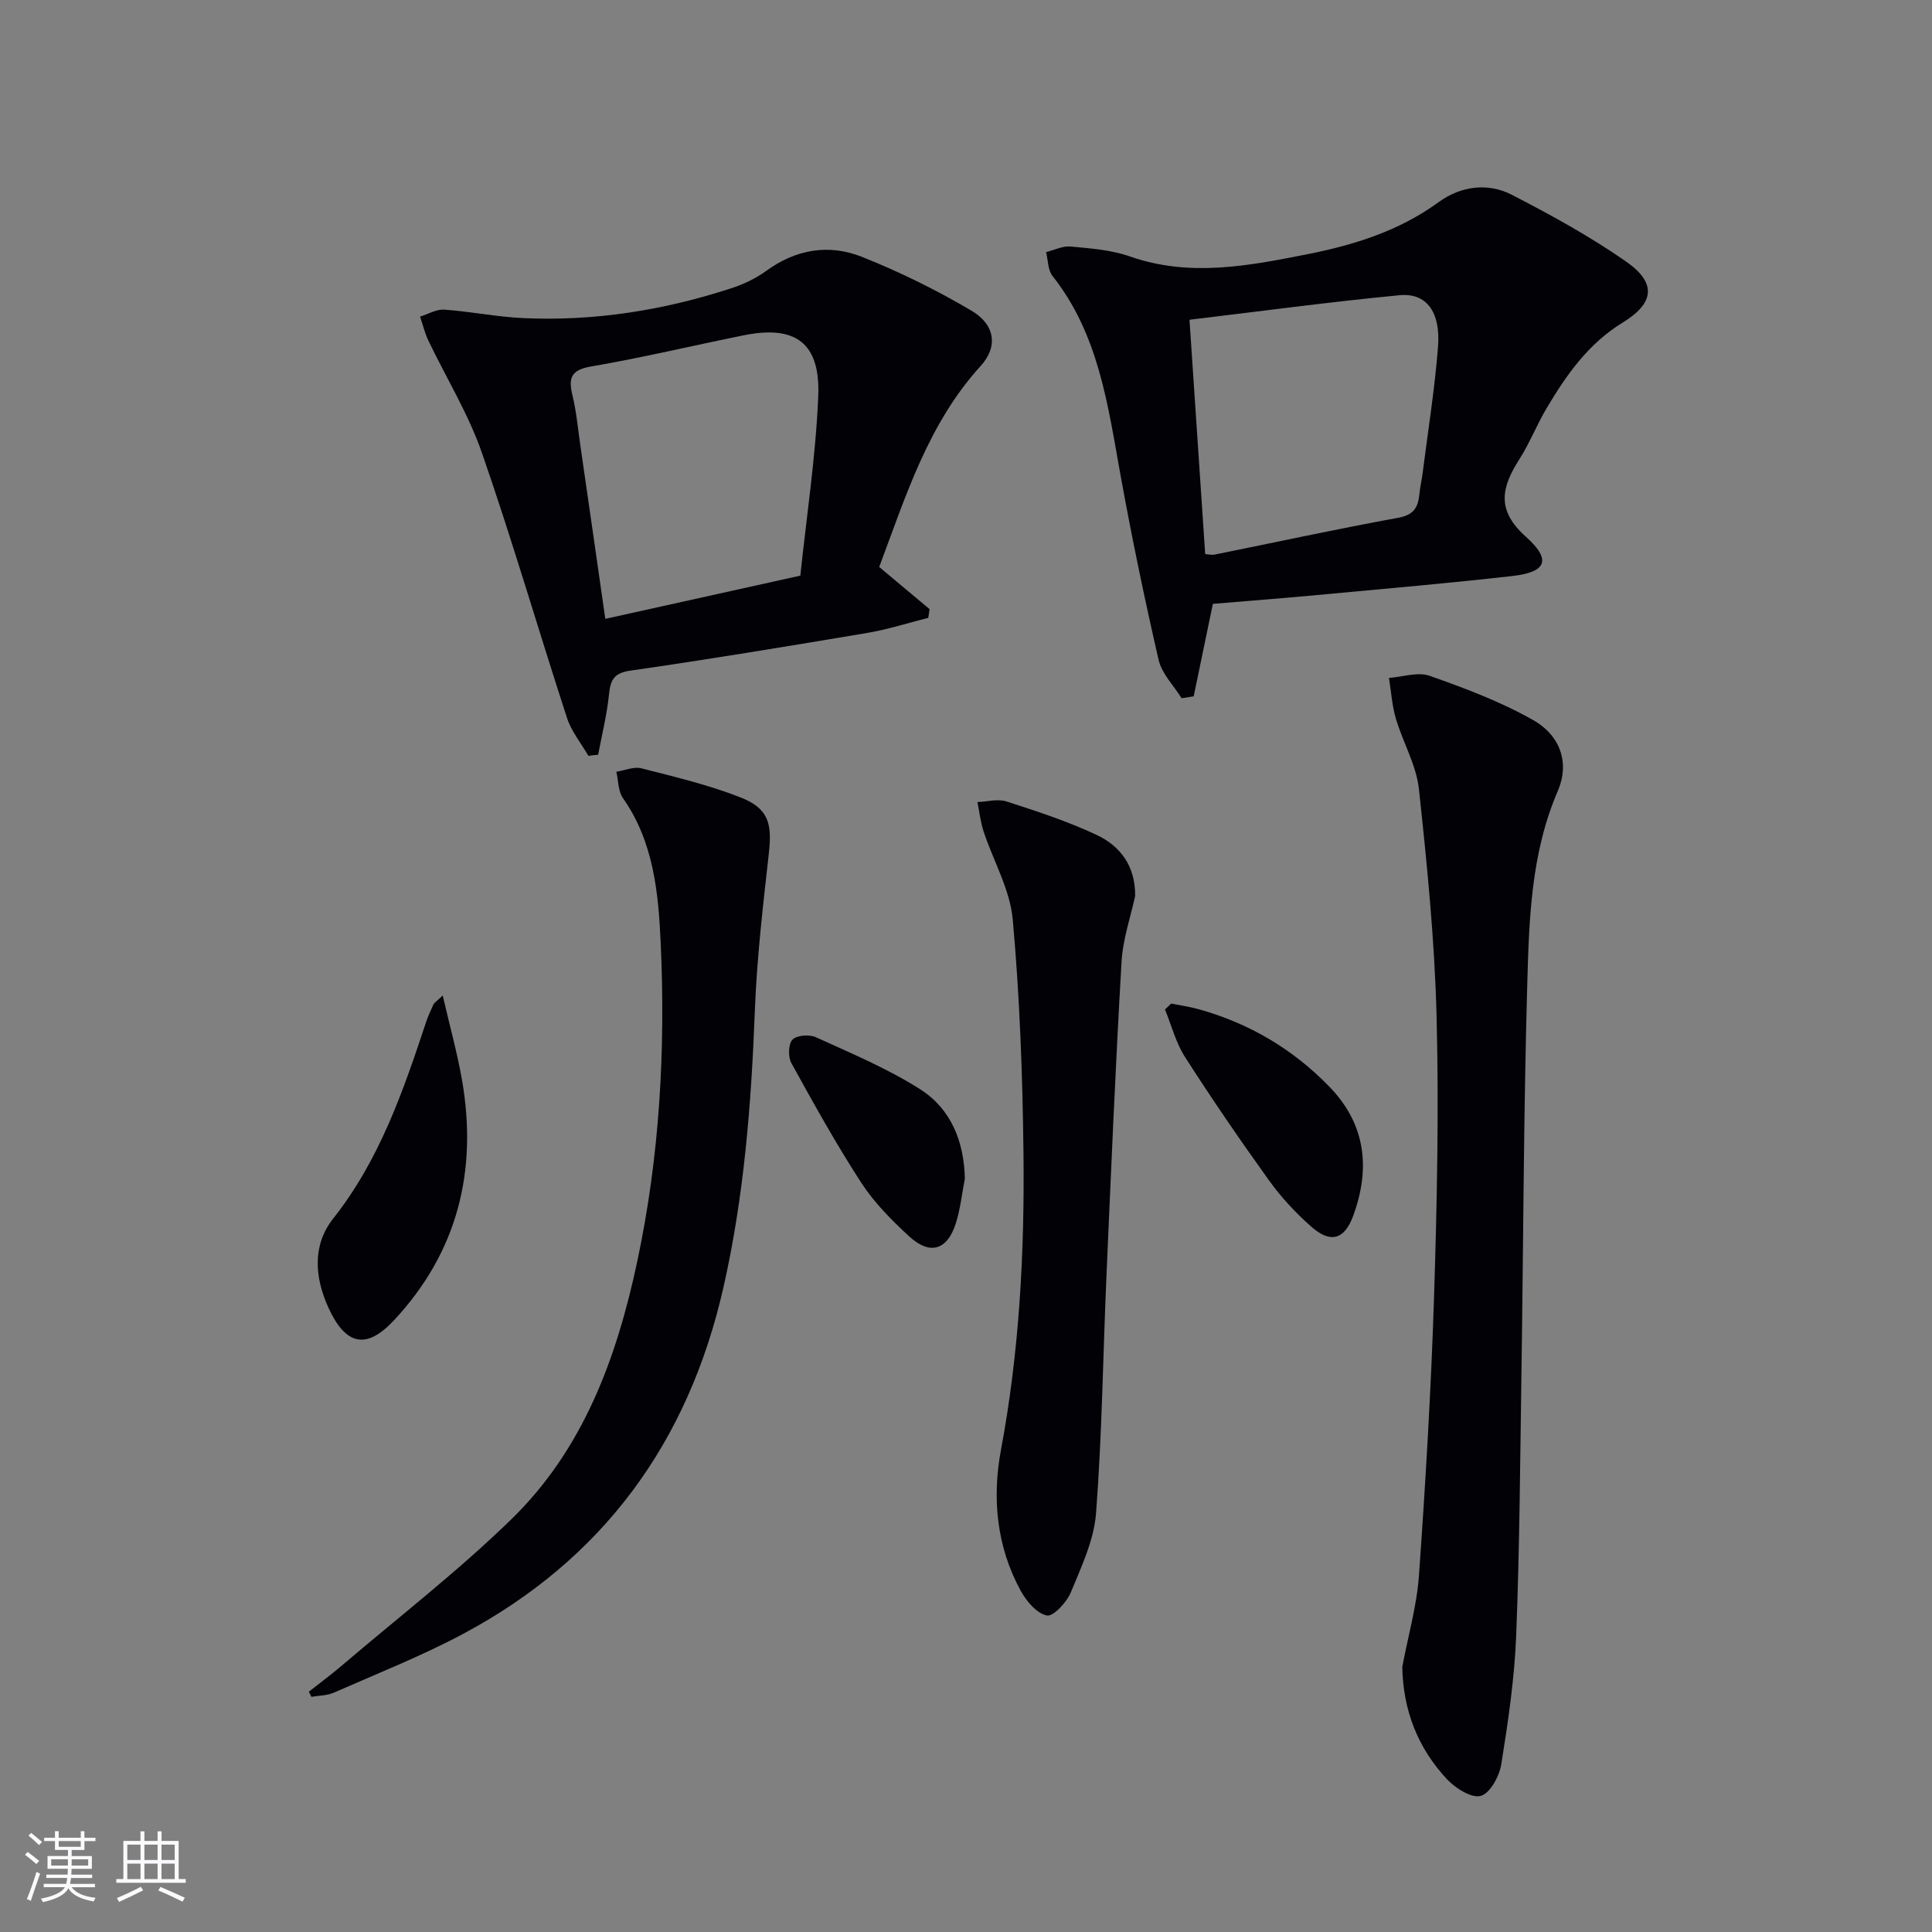
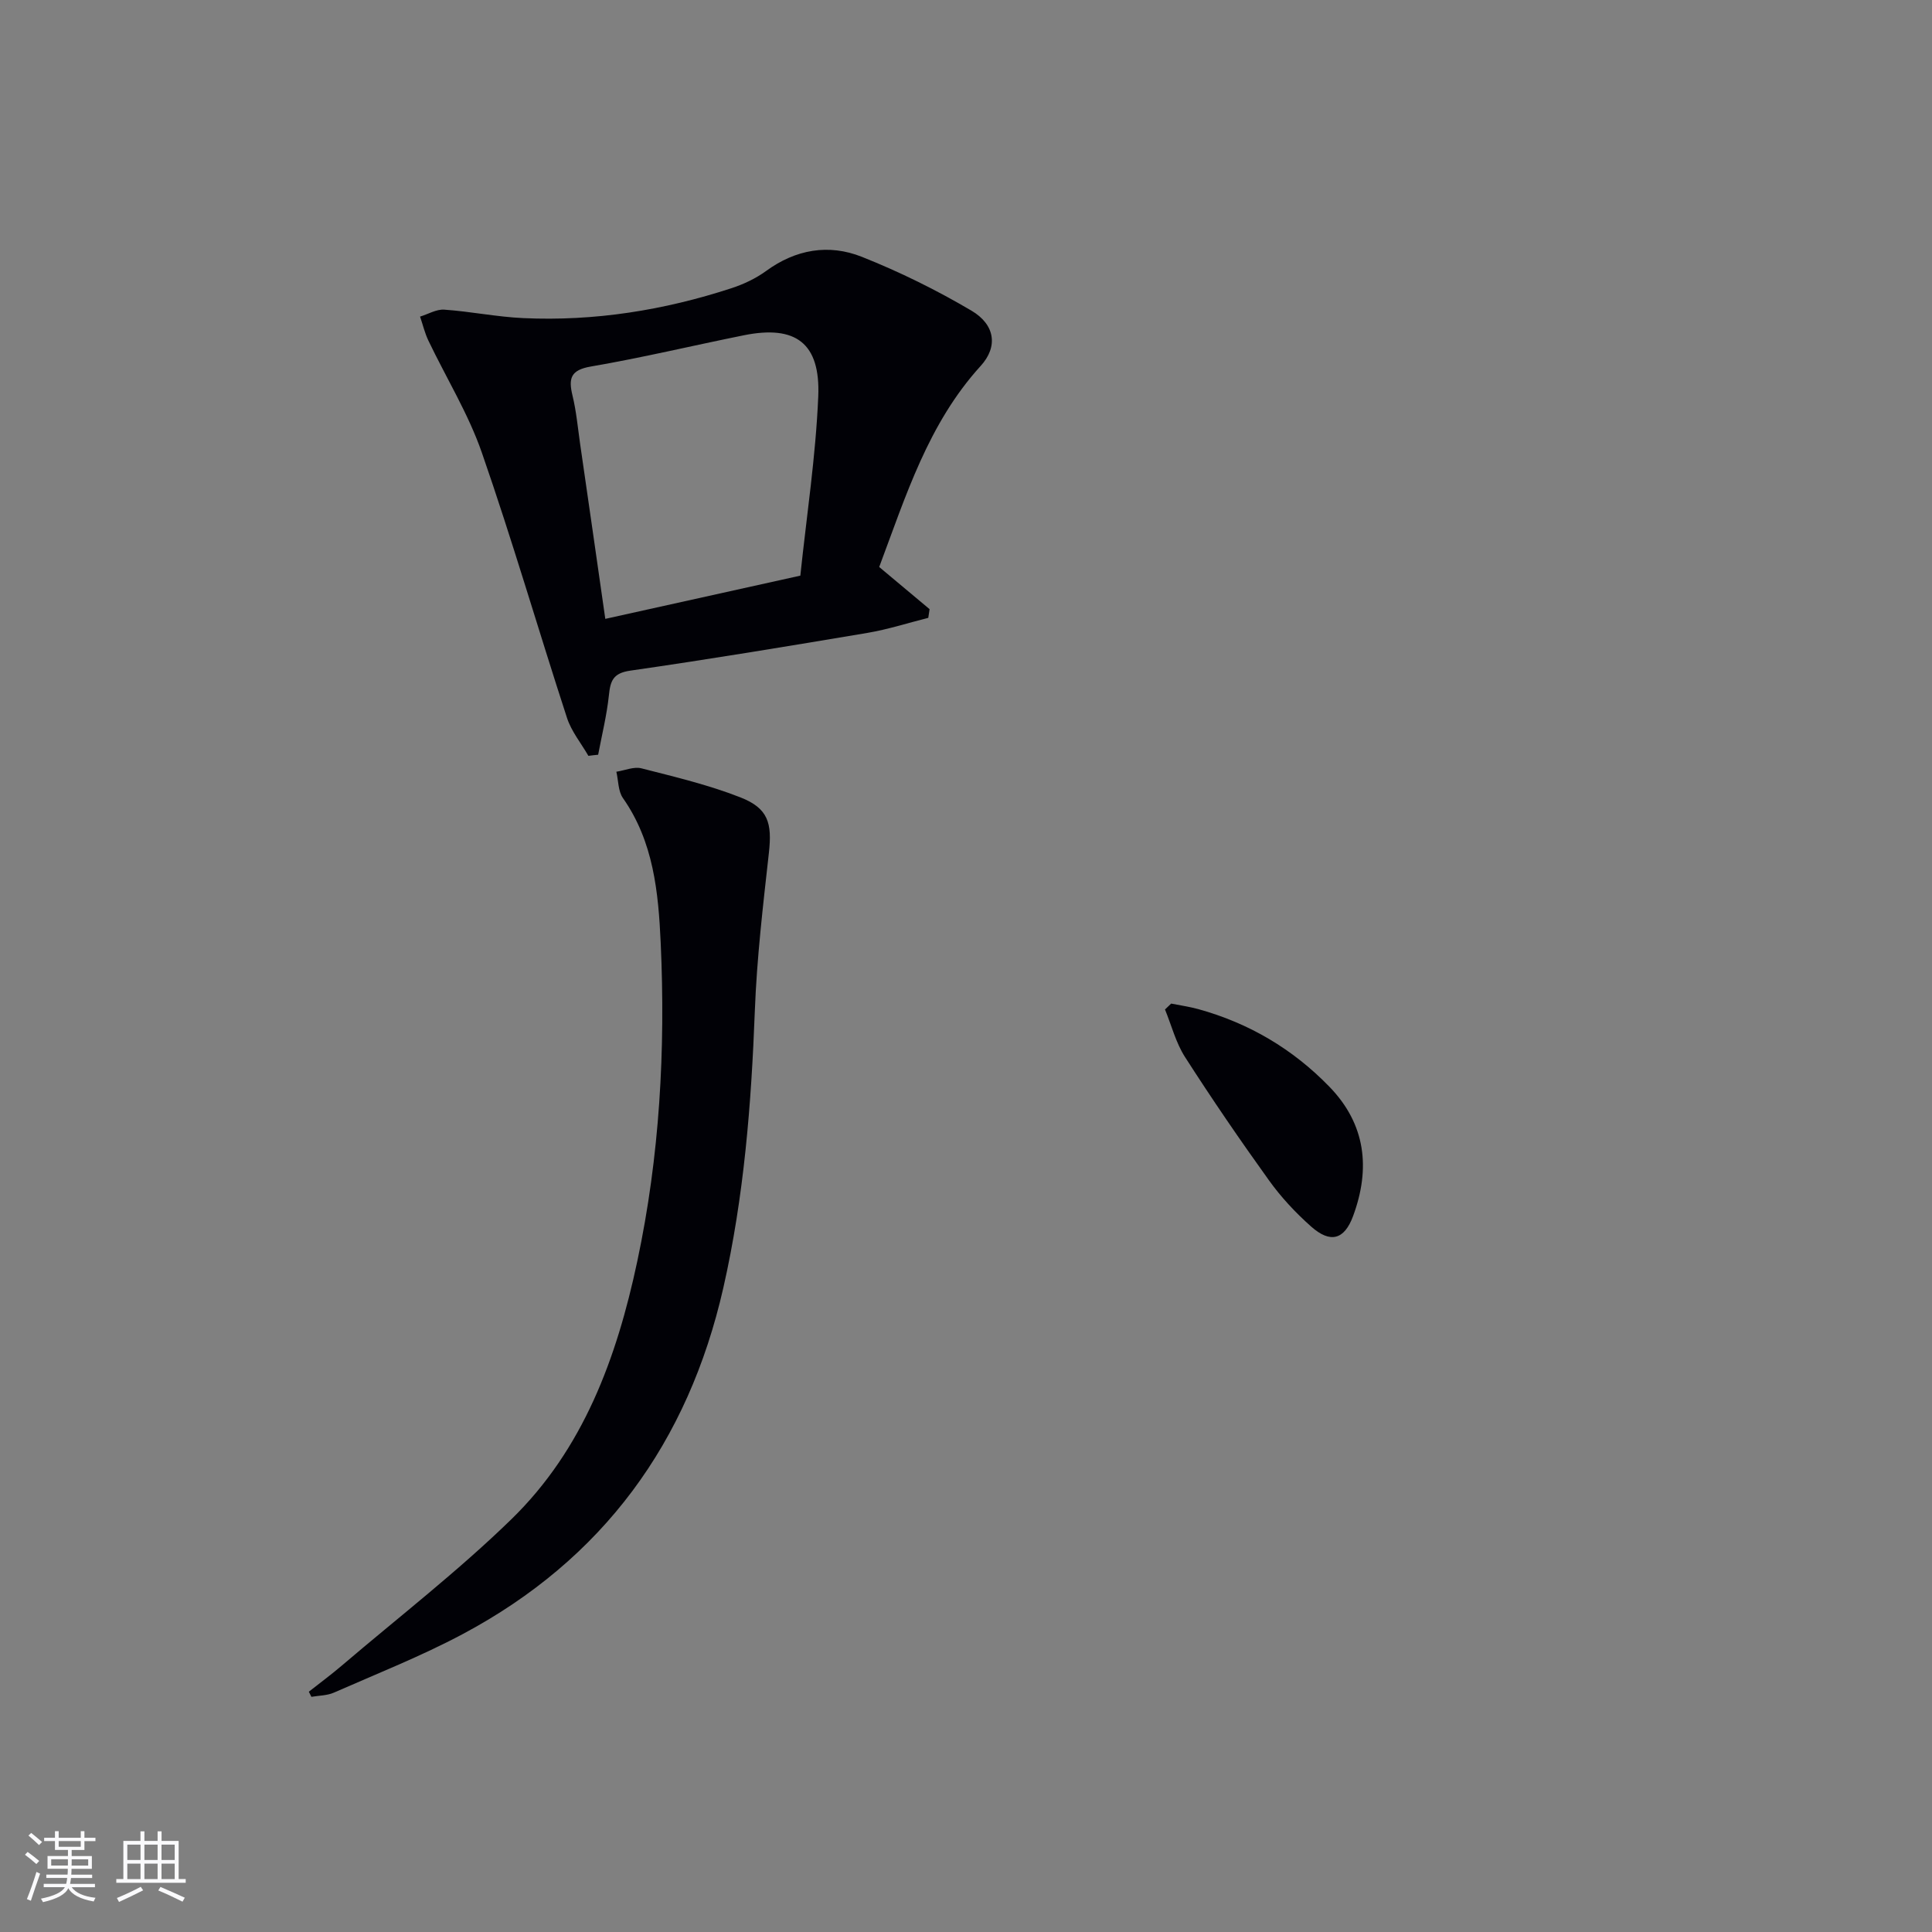
<svg xmlns="http://www.w3.org/2000/svg" enable-background="new 0 0 400 400" viewBox="0 0 400 400">
  <rect x="0" y="0" width="400" height="400" fill="#808080" stroke="none" />
  <g fill="#010106">
-     <path d="m251.11 125.02c-1.41 6.8-2.69 12.97-3.97 19.15-.83.13-1.67.26-2.5.39-1.63-2.63-4.1-5.07-4.76-7.93-2.94-12.76-5.6-25.6-7.93-38.49-2.6-14.41-4.51-28.96-14.04-41.01-.97-1.23-.91-3.26-1.33-4.93 1.69-.42 3.43-1.31 5.07-1.16 4.12.39 8.39.69 12.24 2.04 12.42 4.37 24.66 1.95 36.86-.46 9.63-1.91 18.93-4.81 27.09-10.76 4.55-3.32 10.14-4.12 15.19-1.52 8.09 4.17 16.13 8.59 23.59 13.78 6.41 4.46 5.95 8.61-.67 12.67-7.1 4.35-11.64 10.82-15.74 17.72-2.03 3.42-3.49 7.19-5.62 10.54-3.69 5.79-4.91 10.49 1.31 16.06 5.42 4.85 4.24 7.35-2.81 8.15-12.88 1.46-25.79 2.58-38.7 3.78-7.89.75-15.8 1.36-23.28 1.98zm-4.84-58.82c1.12 16.7 2.18 32.54 3.25 48.52.69.04 1.36.22 1.97.1 12.65-2.55 25.27-5.3 37.97-7.61 3.21-.58 4.13-2.11 4.4-4.85.14-1.48.5-2.94.68-4.41 1.11-8.72 2.51-17.43 3.19-26.18.56-7.19-2.41-11.18-7.95-10.65-14.49 1.38-28.91 3.34-43.51 5.08z" />
    <path d="m121.82 156.49c-1.5-2.61-3.52-5.06-4.43-7.86-5.96-18.28-11.32-36.77-17.63-54.92-2.79-8.04-7.37-15.46-11.07-23.2-.75-1.57-1.15-3.3-1.72-4.96 1.68-.51 3.39-1.56 5.02-1.44 5.45.38 10.87 1.5 16.32 1.75 14.76.68 29.15-1.62 43.16-6.2 2.5-.82 5-2 7.12-3.54 6.16-4.51 13-5.67 19.84-2.95 7.82 3.11 15.45 6.87 22.7 11.15 4.91 2.9 5.54 7.46 1.91 11.44-10.87 11.94-15.48 26.89-21.01 41.63 3.51 2.93 6.97 5.83 10.43 8.73-.09.6-.18 1.2-.27 1.8-4.19 1.05-8.33 2.39-12.58 3.11-16.35 2.75-32.71 5.46-49.12 7.82-3.62.52-4.12 2.16-4.43 5.15-.44 4.12-1.45 8.18-2.22 12.26-.67.06-1.34.14-2.02.23zm3.5-28.36c13.41-2.97 26.44-5.86 40.38-8.95 1.3-12.37 3.19-24.7 3.71-37.09.47-11.09-4.69-14.83-15.38-12.68-10.57 2.13-21.06 4.65-31.68 6.47-4.28.73-4.67 2.51-3.81 6.06.78 3.21 1.08 6.55 1.55 9.84 1.74 11.97 3.45 23.94 5.23 36.35z" />
-     <path d="m290.33 345.11c1.19-6.34 3.01-12.64 3.46-19.04 1.36-19.22 2.51-38.47 3.12-57.73.61-19.29 1.01-38.62.52-57.91-.4-15.72-1.97-31.44-3.66-47.09-.54-4.96-3.32-9.66-4.77-14.56-.8-2.71-.97-5.61-1.43-8.42 2.83-.2 5.97-1.3 8.42-.44 7.3 2.57 14.66 5.33 21.37 9.13 5.81 3.28 7.62 9 5.17 14.7-5.56 12.88-5.95 26.54-6.33 40.09-.76 26.78-.8 53.58-1.2 80.37-.27 18.13-.38 36.27-1.09 54.39-.35 8.93-1.67 17.85-3.09 26.69-.4 2.47-2.33 6.01-4.25 6.53s-5.26-1.6-7-3.46c-6.01-6.46-9.08-14.22-9.24-23.25z" />
    <path d="m63.94 350.25c2.28-1.8 4.62-3.52 6.83-5.41 11.76-10.03 24.05-19.53 35.1-30.29 14.91-14.52 21.81-33.37 26.07-53.4 4.64-21.79 5.86-43.8 4.85-65.96-.48-10.44-1.47-20.91-7.82-29.96-1-1.43-.93-3.61-1.36-5.45 1.75-.27 3.64-1.11 5.21-.7 6.89 1.76 13.88 3.42 20.48 6.01 5.78 2.27 6.57 5.34 5.89 11.49-1.21 10.88-2.5 21.79-2.91 32.72-.73 19.29-2.23 38.43-6.52 57.32-7.28 32.04-24.93 56.23-53.98 71.71-8.6 4.58-17.72 8.18-26.65 12.11-1.41.62-3.1.6-4.66.87-.18-.35-.36-.71-.53-1.06z" />
-     <path d="m235.02 185.5c-.91 4.25-2.55 8.92-2.82 13.66-1.25 21.57-2.16 43.16-3.11 64.75-.72 16.45-.92 32.93-2.16 49.33-.42 5.6-3.03 11.12-5.23 16.44-.85 2.06-3.64 5.06-4.96 4.79-2.09-.42-4.23-2.96-5.41-5.11-5-9.13-5.95-19.19-4.1-29.12 3.82-20.4 4.91-40.95 4.67-61.58-.18-16.11-.78-32.26-2.22-48.29-.56-6.21-4.03-12.14-6.04-18.24-.64-1.95-.86-4.04-1.27-6.07 2.01-.08 4.2-.71 6-.13 6.29 2.03 12.63 4.1 18.61 6.9 4.84 2.27 8.1 6.32 8.04 12.67z" />
-     <path d="m91.66 206.11c1.47 6.38 3.01 11.88 3.99 17.47 3.27 18.79-.9 35.65-14.07 49.76-5.76 6.17-10.02 5.17-13.56-2.55-2.91-6.35-3.37-13.02.95-18.48 9.62-12.17 14.5-26.38 19.26-40.74.42-1.26.99-2.46 1.54-3.67.13-.27.47-.45 1.89-1.79z" />
    <path d="m242.48 207.78c1.87.38 3.78.64 5.62 1.15 10.5 2.9 19.58 8.27 27.14 16.07 7.54 7.77 8.54 16.93 4.9 26.78-1.81 4.9-4.7 5.7-8.69 2.16-3.21-2.85-6.22-6.07-8.72-9.56-6.01-8.36-11.83-16.87-17.39-25.54-1.89-2.95-2.79-6.54-4.14-9.84.42-.41.85-.82 1.28-1.22z" />
-     <path d="m199.76 244.04c-.6 3.08-.92 6.24-1.86 9.21-1.77 5.6-5.35 6.69-9.66 2.73-3.64-3.35-7.24-6.98-9.92-11.1-5.21-8.02-9.86-16.41-14.48-24.79-.7-1.27-.63-3.94.24-4.85.88-.92 3.5-1.11 4.85-.49 7.31 3.34 14.82 6.47 21.56 10.76 6.37 4.05 9.11 10.76 9.27 18.53z" />
  </g>
  <path d="m5.17 384 .55-.58c.85.61 1.65 1.24 2.4 1.87l-.59.64c-.83-.73-1.62-1.38-2.36-1.93m1.22 9.53-.82-.34c.71-1.76 1.37-3.64 1.98-5.63.24.13.5.25.76.36-.6 1.67-1.24 3.54-1.92 5.61m-.5-13.5.57-.54c.56.44 1.31 1.06 2.26 1.87l-.64.64c-.68-.66-1.41-1.32-2.19-1.97m3.25.46h2.24v-1.36h.77v1.36h4.57v-1.36h.76v1.36h2.28v.69h-2.28v1.84h-2.64v1.26h4.18v2.64h-4.21c0 .45-.02.86-.05 1.21h4.32v.69h-4.38c-.04.34-.1.75-.19 1.22h5.15v.69h-4.82c.87 1.19 2.51 1.92 4.93 2.19-.17.32-.3.57-.37.76-2.77-.49-4.52-1.41-5.26-2.76-.56 1.26-2.3 2.23-5.24 2.9-.12-.24-.26-.48-.43-.72 2.73-.55 4.38-1.34 4.96-2.38h-4.38v-.69h4.65c.1-.38.17-.79.21-1.22h-4.32v-.69h4.4c.03-.34.05-.75.05-1.21h-4.2v-2.64h4.23v-1.26h-2.69v-1.84h-2.24zm1.46 4.46v1.29h3.45c.01-.4.02-.57.01-.53v-.32-.45h-3.46zm1.55-2.59h4.57v-1.19h-4.57zm6.11 2.59h-3.42v.77c-.01.19-.01.37-.02.53h3.44z" fill="#fafafc" />
  <path d="m32.63 379.16h.82v1.98h3.54v7.89h1.46v.78h-14.37v-.78h1.46v-7.89h3.54v-1.98h.82v1.98h2.73zm-3.49 11.48.5.73c-1.61.82-3.28 1.63-5 2.41-.13-.27-.28-.55-.44-.82 1.75-.72 3.4-1.49 4.94-2.32m-2.78-5.55h2.73v-3.18h-2.73zm0 3.95h2.73v-3.2h-2.73zm3.54-3.95h2.73v-3.18h-2.73zm0 3.95h2.73v-3.2h-2.73zm7.89 4.68c-1.84-.92-3.51-1.7-5.02-2.32l.45-.73c1.89.8 3.57 1.55 5.04 2.23zm-1.62-11.81h-2.73v3.18h2.73zm-2.73 7.13h2.73v-3.2h-2.73z" fill="#fafafc" />
</svg>